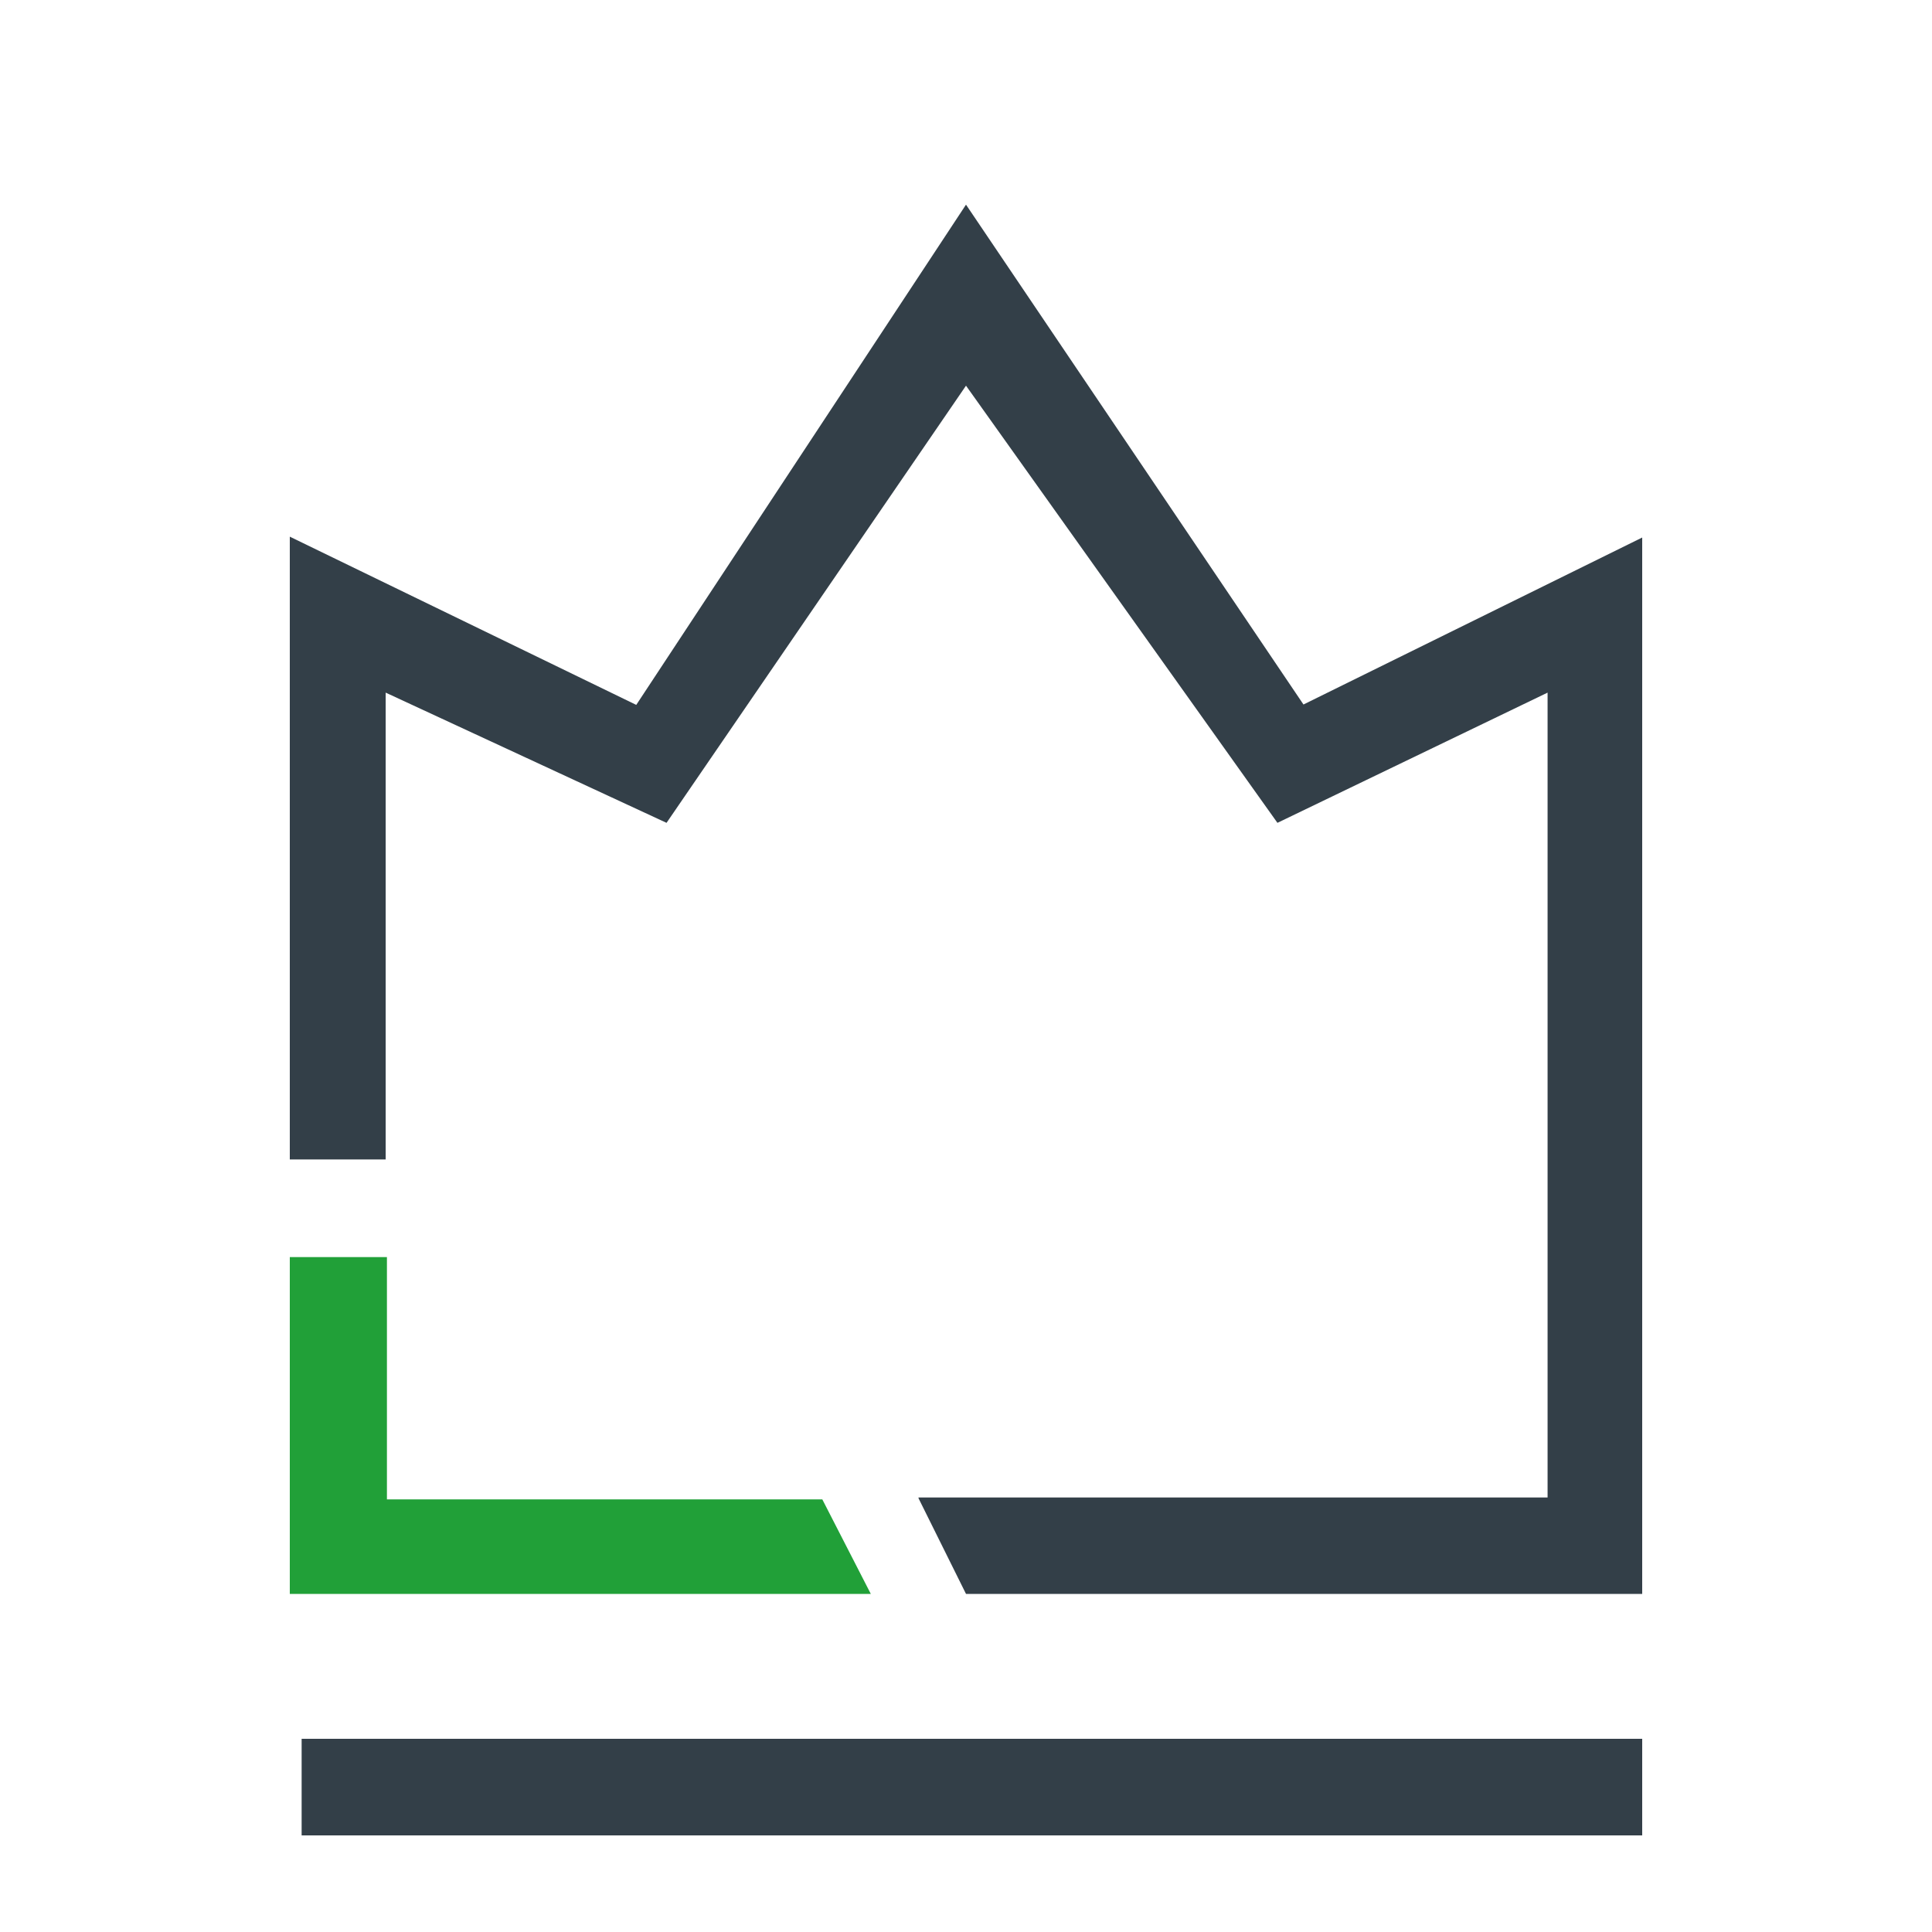
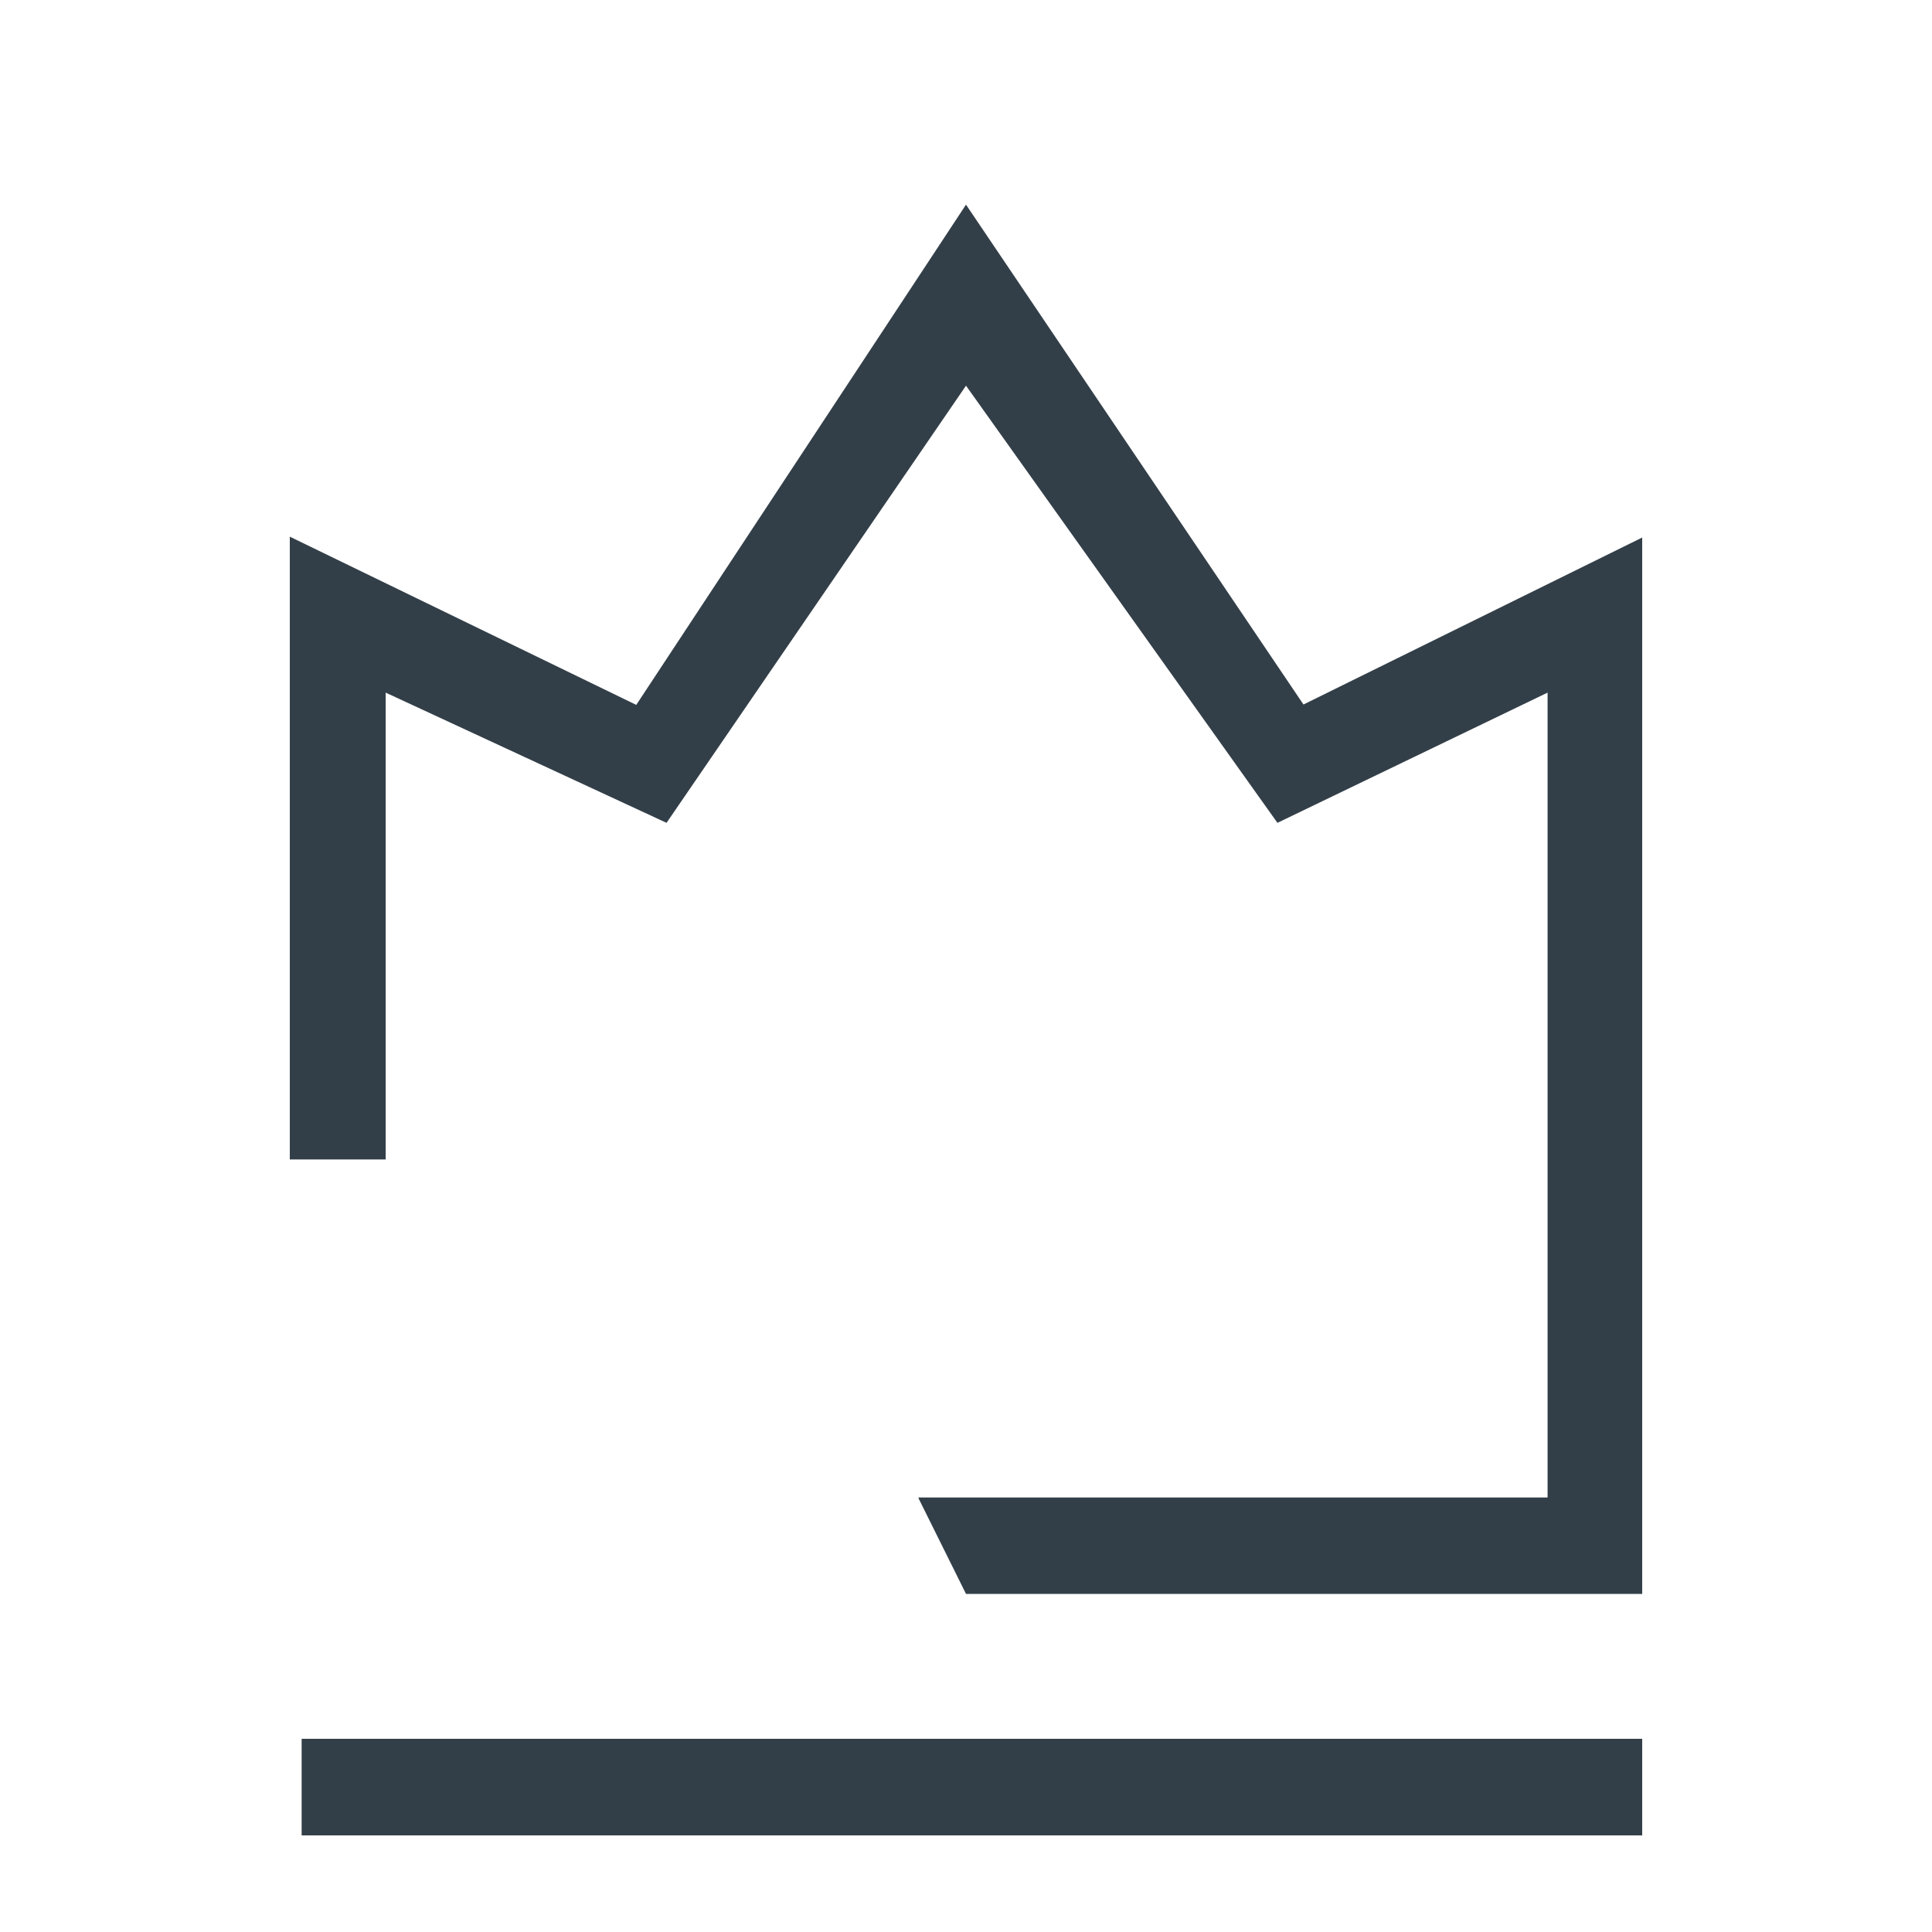
<svg xmlns="http://www.w3.org/2000/svg" width="40" height="40" viewBox="0 0 40 40" fill="none">
  <path d="M26.987 14.586L34 11.129V33H20L19.017 31.02V31.004H32.041V14.34L26.448 17.036L20 7.985L13.8 17.036L7.985 14.34V24.005H6V11.111L13.173 14.594L20 4.237L26.987 14.586Z" fill="#333F48" />
-   <path fill-rule="evenodd" clip-rule="evenodd" d="M17.025 31.043H8.011V26.027H6V33H18.029L17.025 31.043Z" fill="#21A038" />
  <path d="M6.245 36H34V38H6.245V36Z" fill="#333F48" />
</svg>